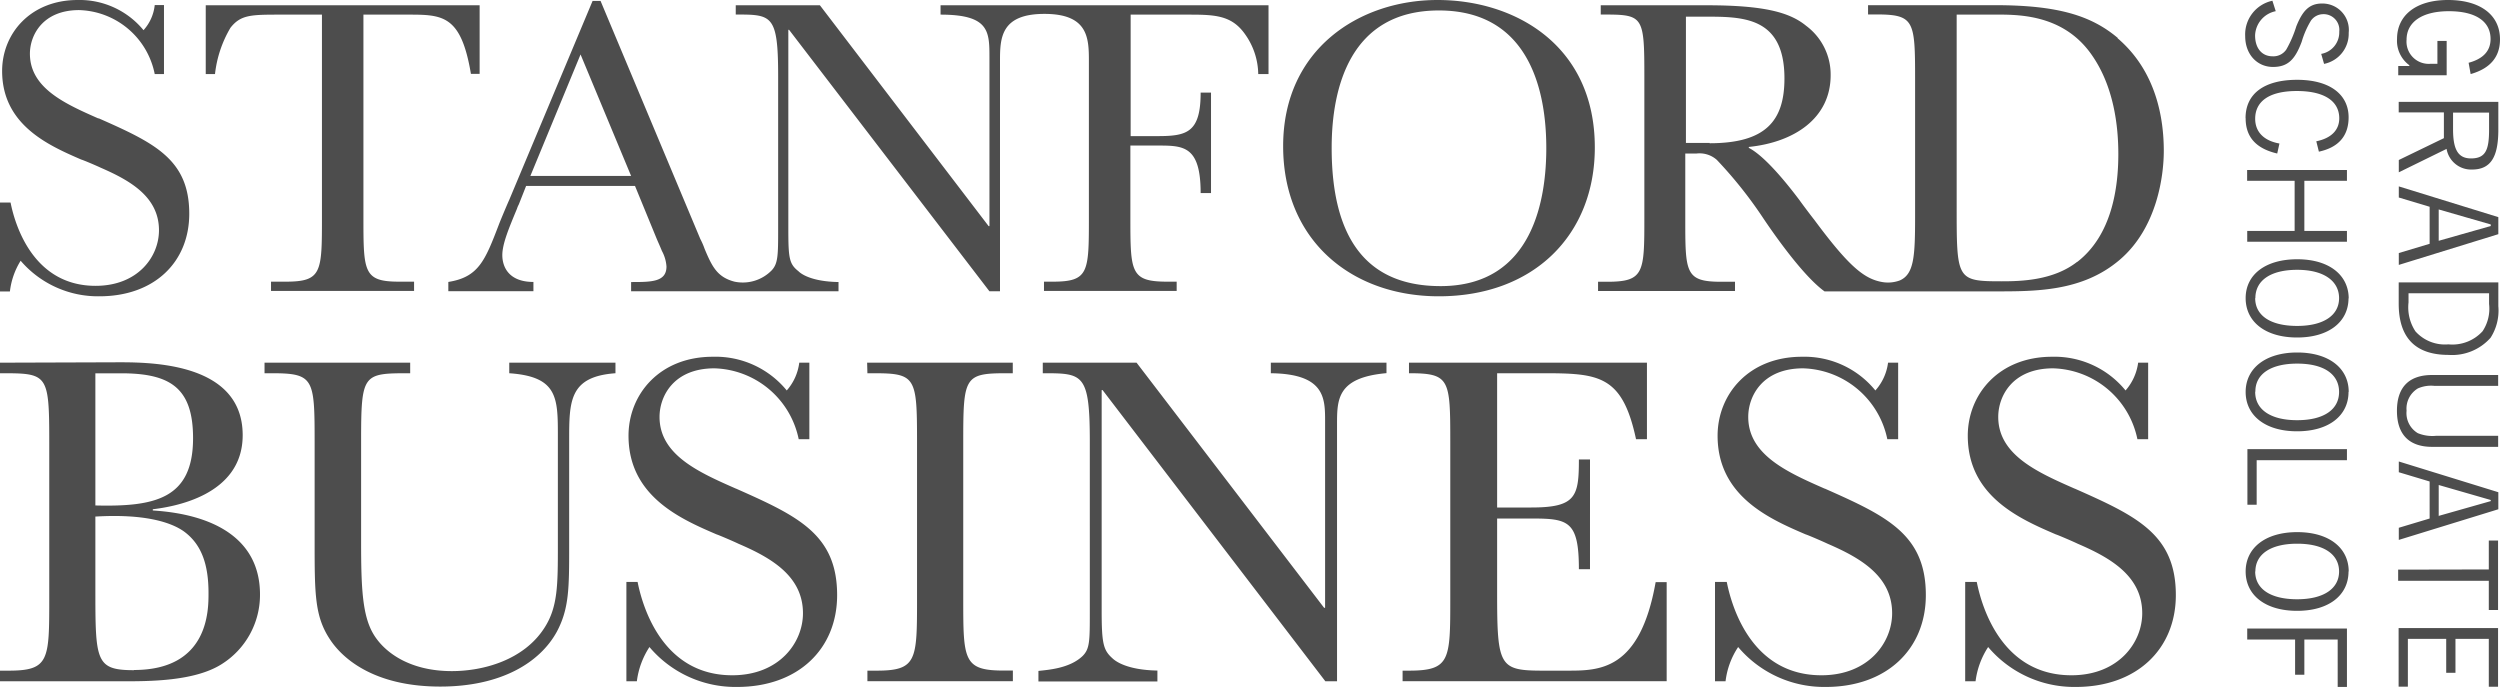
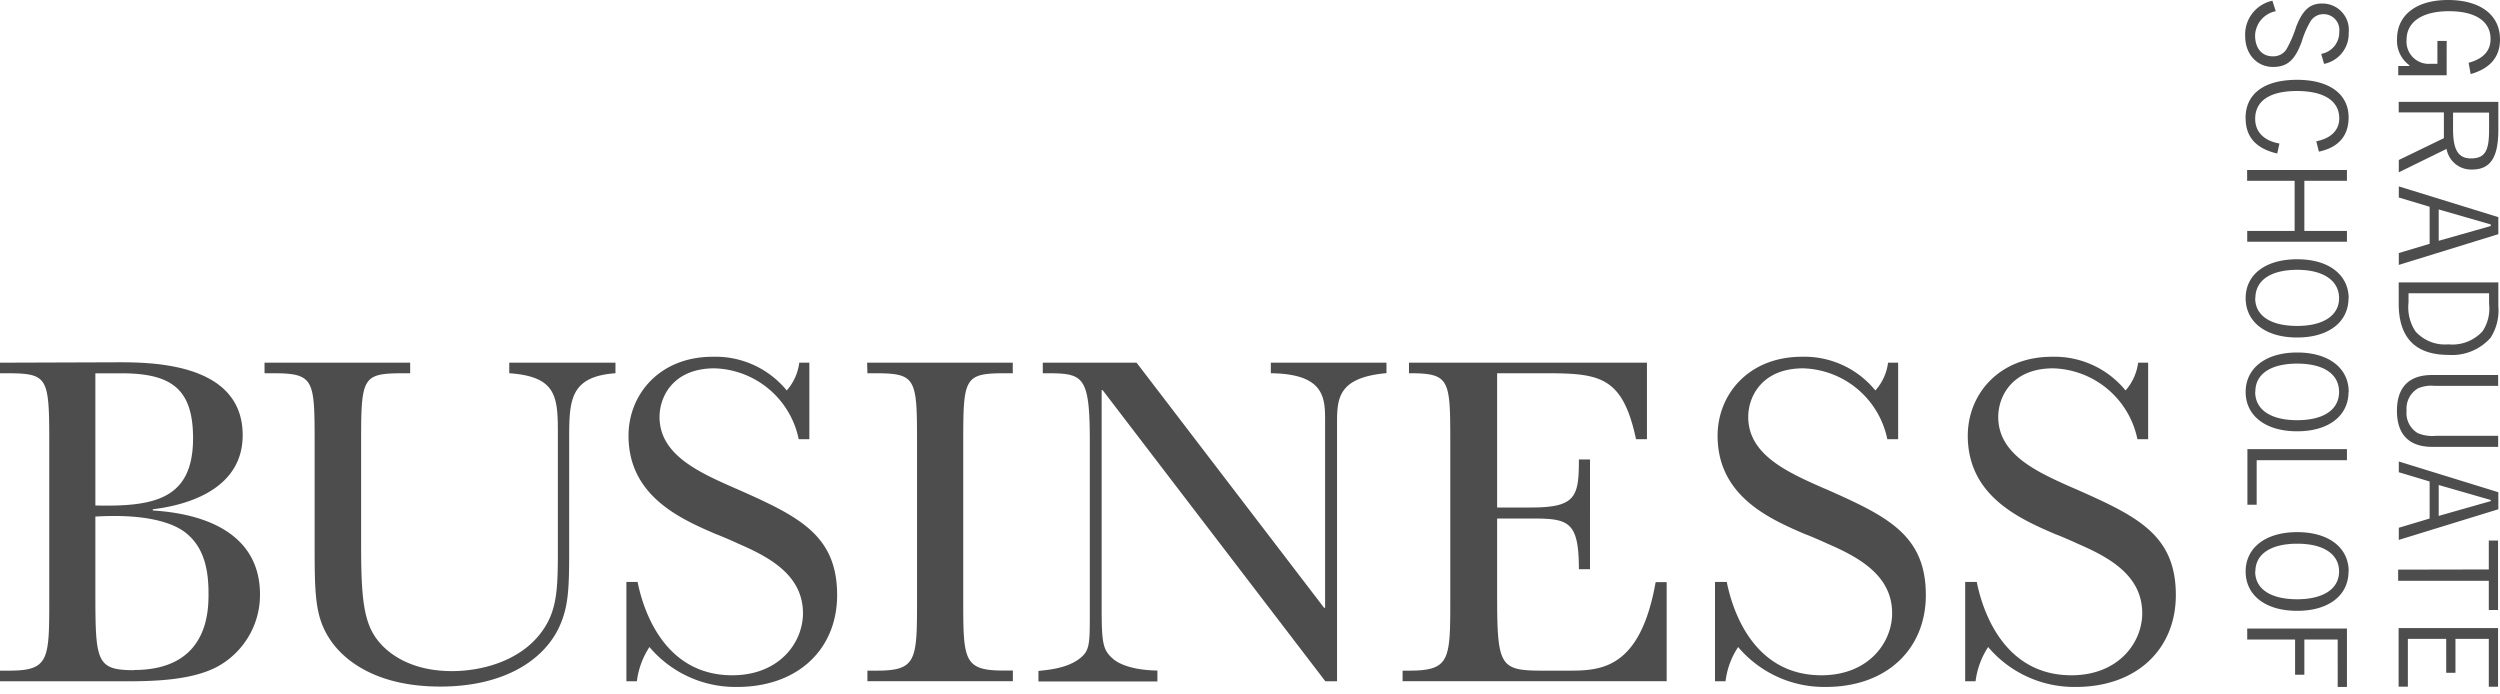
<svg xmlns="http://www.w3.org/2000/svg" width="270" height="75" viewBox="0 0 270 75">
  <path d="M245.77,1.21a2.77,2.77,0,0,0-2.22,2.62c0,1.39.75,2.25,1.88,2.25a1.68,1.68,0,0,0,1.49-.73A12.53,12.53,0,0,0,248,2.85c.67-1.67,1.39-2.47,2.78-2.47a2.85,2.85,0,0,1,2.88,3.16A3.32,3.32,0,0,1,251,6.9l-.31-1.08a2.36,2.36,0,0,0,1.95-2.4,1.7,1.7,0,0,0-1.75-1.89,1.64,1.64,0,0,0-1.31.7,9.64,9.64,0,0,0-1,2.29c-.7,1.85-1.44,2.71-3.1,2.71s-3-1.3-3-3.34A3.72,3.72,0,0,1,245.42.08l.36,1.13Zm-3.25,11.54c0-2.62,2-4.13,5.57-4.13s5.56,1.61,5.56,4.05c0,2-1.08,3.25-3.21,3.71l-.28-1.12c1.62-.33,2.48-1.22,2.48-2.48,0-1.84-1.58-2.95-4.58-2.95s-4.5,1.12-4.5,3c0,1.4.92,2.37,2.62,2.67l-.24,1.08c-2.28-.53-3.41-1.78-3.41-3.8Zm10.95,5.61v1.17h-4.6v5.41h4.6v1.17H242.7V24.94h5.12V19.53h-5.13V18.36h10.78Zm.17,13.84c0,2.54-2.1,4.25-5.55,4.25s-5.56-1.71-5.56-4.25S244.66,28,248.1,28s5.56,1.7,5.56,4.25Zm-10.08,0c0,1.87,1.63,3,4.53,3s4.53-1.17,4.53-3-1.61-3.06-4.52-3.06-4.52,1.17-4.52,3.06Zm10.08,10.13c0,2.54-2.1,4.25-5.55,4.25s-5.56-1.71-5.56-4.25,2.13-4.26,5.57-4.26,5.56,1.71,5.56,4.25Zm-10.08,0c0,1.88,1.63,3.05,4.53,3.05s4.53-1.16,4.53-3.05-1.61-3.06-4.52-3.06-4.52,1.16-4.52,3Zm9.91,6.16V49.7h-9.75v4.81h-1v-6h10.77Zm.17,13.23c0,2.55-2.1,4.25-5.55,4.25s-5.56-1.7-5.56-4.25,2.13-4.25,5.57-4.25,5.56,1.7,5.56,4.25Zm-10.08,0c0,1.87,1.63,3,4.53,3s4.53-1.17,4.53-3-1.61-3-4.52-3-4.52,1.16-4.52,3Zm9.91,6.16v6.31h-1V69.07h-3.6v3.8h-1v-3.8H242.7V67.88Zm6.76-60.82a3.27,3.27,0,0,1-1.35-2.85c0-2.56,2.05-4.21,5.5-4.21S270,1.58,270,4.25Q270,7.1,266.83,8l-.22-1.22c1.56-.42,2.37-1.27,2.37-2.57,0-1.89-1.59-3-4.5-3s-4.57,1.18-4.57,3.08a2.4,2.4,0,0,0,2.58,2.6h.75V4.42h1V8.13h-5.23v-1l1.17,0ZM269.82,11v3c0,2.92-.79,4.31-2.84,4.31a2.69,2.69,0,0,1-2.75-2.23l-5.16,2.53V17.28l4.87-2.36V12.14h-4.88V11h10.76Zm-1,1.16h-3.89v1.81c0,2.17.54,3.14,1.94,3.14,1.59,0,1.95-.94,1.95-3.1V12.13Zm1,11.31v1.82l-10.75,3.32V27.33l3.33-1v-4l-3.33-1V20.13l10.75,3.32ZM263.4,26,269,24.41v-.17l-5.62-1.62V26Zm6.42,4.5v2.56a5.44,5.44,0,0,1-.84,3.42,5.55,5.55,0,0,1-4.54,1.85c-3.57,0-5.38-1.85-5.38-5.53v-2.3h10.76Zm-1,1.17h-8.7v1a4.7,4.7,0,0,0,.75,3.12,4.28,4.28,0,0,0,3.56,1.4,4.4,4.4,0,0,0,3.69-1.42,4.4,4.4,0,0,0,.7-2.94V31.69Zm1,10h-6.94a3.52,3.52,0,0,0-1.75.28,2.54,2.54,0,0,0-1.22,2.41,2.52,2.52,0,0,0,1.21,2.42,4.14,4.14,0,0,0,1.95.29h6.73v1.19h-7.13c-2.5,0-3.8-1.35-3.8-3.89s1.29-3.87,3.8-3.87h7.13v1.19Zm0,11.46V55l-10.75,3.31V57l3.33-1v-4l-3.33-1V49.84l10.75,3.32Zm-6.42,2.58L269,54.12V54l-5.62-1.62v3.4Zm5.39,5.79V58.38h1v7.5h-1V62.73H259V61.52Zm1,6.31v6.36h-1V69h-3.6v3.66h-1V69h-4.14v5.16h-1V67.83h10.76ZM55,40.31c5.25.36,5.25,2.66,5.25,6.81v11.7c0,4.36,0,6.75-1.46,9-2.23,3.47-6.58,4.66-10,4.66-4.51,0-7.27-2-8.46-4S39,63.51,39,58.56V47.75c0-7.44.16-7.44,5.3-7.44V39.17H28.57v1.14h.78c4.58,0,4.63.58,4.63,7.54V58.4c0,5.82,0,8.21,1.72,10.75,1.35,2,4.73,5,11.85,5,6.55,0,10.75-2.58,12.58-5.91,1.34-2.5,1.34-4.74,1.34-9.25V47.58c0-4.25,0-6.91,5-7.27V39.17H55Zm38.68,0h.73c4.52,0,4.63.47,4.63,7.43V64.63c0,6.66,0,7.8-4.36,7.8h-1v1.14h15.71V72.42h-1c-4.36,0-4.36-1.15-4.36-7.8V47.75c0-7,.1-7.44,4.62-7.44h.73V39.17H93.65ZM79.5,52.78c-4-1.76-8.27-3.64-8.27-7.75,0-2.28,1.56-5.25,5.92-5.25a9.57,9.57,0,0,1,9.11,7.65h1.15V39.17H86.32a5.58,5.58,0,0,1-1.35,3,9.94,9.94,0,0,0-8-3.64c-5.72,0-9.09,4.05-9.09,8.53,0,6.55,5.67,9,9.5,10.65.32.1,2,.83,2.34,1,3.5,1.5,7,3.47,7,7.52,0,3.17-2.55,6.7-7.64,6.7-7.36,0-9.62-7.06-10.22-10.08H67.65V73.58h1.13a8.73,8.73,0,0,1,1.36-3.7,12.16,12.16,0,0,0,9.46,4.31c6.6,0,10.81-4.1,10.81-9.92,0-6.55-4.22-8.53-10.92-11.5Zm117.58,0c-4-1.76-8.27-3.64-8.27-7.75,0-2.28,1.56-5.25,5.92-5.25a9.57,9.57,0,0,1,9.1,7.65H205V39.17h-1.09a5.55,5.55,0,0,1-1.37,3,9.88,9.88,0,0,0-7.94-3.64c-5.73,0-9.1,4.05-9.1,8.53,0,6.55,5.66,9,9.5,10.65.33.1,2,.83,2.35,1,3.48,1.5,7,3.47,7,7.52,0,3.17-2.55,6.7-7.64,6.7-7.37,0-9.62-7.06-10.22-10.08h-1.27V73.58h1.14a8.45,8.45,0,0,1,1.36-3.7,12.16,12.16,0,0,0,9.46,4.31c6.6,0,10.81-4.1,10.81-9.92,0-6.55-4.21-8.53-10.91-11.5Zm27,0c-4-1.76-8.27-3.64-8.27-7.75,0-2.28,1.56-5.25,5.92-5.25a9.57,9.57,0,0,1,9.11,7.65H232V39.17h-1.08a5.68,5.68,0,0,1-1.36,3,9.9,9.9,0,0,0-7.95-3.64c-5.72,0-9.09,4.05-9.09,8.53,0,6.55,5.67,9,9.5,10.65.32.1,2,.83,2.34,1,3.5,1.5,7,3.47,7,7.52,0,3.17-2.56,6.7-7.65,6.7-7.36,0-9.62-7.06-10.22-10.08h-1.25V73.58h1.12a8.73,8.73,0,0,1,1.36-3.7,12.18,12.18,0,0,0,9.46,4.31c6.6,0,10.81-4.1,10.81-9.92,0-6.55-4.21-8.53-10.92-11.5ZM137.23,40.31c5.88.06,5.88,2.71,5.88,5.2V65.64H143L122.75,39.17H112.62v1.14c4.36,0,5.08,0,5.08,7.43V66c0,3.23,0,4.06-.77,4.84-1.41,1.36-3.75,1.5-4.78,1.62v1.14H125V72.42c-3.27-.06-4.51-1-4.83-1.3-1-.89-1.19-1.56-1.19-5.15V42.13h.1l24.06,31.45h1.26V45.87c0-2.75,0-5.09,5.34-5.57V39.17H137.25v1.14Zm32,32.12h-2.54c-4.74,0-5-.41-5-8.31V56h3.75c3.94,0,5.08.27,5.08,5.47h1.2V49.62h-1.2c0,4-.31,5.19-5.14,5.19h-3.69V40.31h5c6,0,8.53.22,10,7.12h1.18V39.17H152.17v1.14c4.41,0,4.46.62,4.46,7.43V64.63c0,6.65,0,7.8-4.47,7.8h-.68v1.14H180V62.87h-1.19c-1.7,9.6-6.11,9.56-9.57,9.56ZM16.5,55.13V55c2.07-.25,9.71-1.4,9.71-8,0-8.22-10.87-7.87-14.09-7.87L0,39.17v1.14c5.17,0,5.32,0,5.32,7.54V64.63c0,6.65,0,7.8-4.37,7.8H0v1.15H13.17c3,0,7.83,0,10.75-1.84a8.83,8.83,0,0,0,4.16-7.53C28.08,58.13,23,55.54,16.5,55.13ZM10.3,40.32s2.22,0,3.18,0c5,.08,7.37,1.68,7.37,7,0,6.55-4.1,7.43-10.55,7.27Zm4.17,32.06c-4.17,0-4.17-1-4.17-8.89v-7.7c5.2-.31,8.11.57,9.57,1.61,1.91,1.4,2.65,3.58,2.65,6.65,0,1.82.05,8.31-8.06,8.31Z" fill="#4d4d4d" />
-   <path d="M39.25,23.43V1.58H44c3.78,0,5.79,0,6.86,6.4h.94V.57H22.22V8h1a12.48,12.48,0,0,1,1.67-5C26,1.58,27.13,1.58,30.35,1.58h4.42V23.42c0,6,0,7-3.92,7H29.27v1H44.72v-1H43.17C39.25,30.43,39.25,29.41,39.25,23.43ZM155.25,0c-8.4,0-16.67,5.27-16.67,15.78C138.58,26,146,32,155.39,32c10.27,0,16.85-6.64,16.85-16.07C172.25,4.9,163.64,0,155.25,0Zm.33,30.9c-8.12,0-11.76-5.33-11.76-14.93,0-6.5,2-14.84,11.58-14.84C166.08,1.13,167,11.53,167,16c0,5.23-1.29,14.9-11.42,14.9ZM228.73,4.11C225.87,1.69,222.25.56,215.48.56H201.75v1h.88c4.11,0,4.2.67,4.2,6.92V23.43c0,4.25-.11,6.19-1.66,6.86a3.67,3.67,0,0,1-2,.15c-1.9-.37-3.56-1.75-7.25-6.73-.23-.28-1.36-1.78-1.58-2.1-.57-.75-3.46-4.62-5.47-5.64v-.1c4.9-.5,8.84-3.09,8.84-7.75a6.55,6.55,0,0,0-2.63-5.32C193.33,1.36,190.62.57,184.32.57H172.88v1c4.59,0,4.71,0,4.71,6.69V23.43c0,6,0,7-4,7h-1v1h14.79v-1h-1.5c-3.92,0-3.87-1-3.87-7V16.58h1.22a2.81,2.81,0,0,1,2.19.69,46.37,46.37,0,0,1,4.86,6.07c1.25,1.88,4.44,6.45,6.77,8.13h18.22c4.57,0,9.61.05,13.67-3.42s4.75-9.13,4.75-11.75c0-3.46-.78-8.58-5-12.18ZM184.64,15.44h-2.56V1.8H184c4.14,0,8.72-.07,8.72,6.67,0,4.56-2,7-8.08,7Zm39.69,12.84c-2.56,2-6,2.1-8.16,2.1-4.9,0-4.85-.18-4.85-8.31V1.58h3.77c2.44,0,7.59-.25,10.79,4.31,2.44,3.45,2.9,7.79,2.9,10.74,0,3.68-.7,8.77-4.44,11.66ZM10.64,12.8c-3.58-1.58-7.41-3.27-7.41-7,0-2,1.39-4.71,5.31-4.71A8.57,8.57,0,0,1,16.71,8h1V.55h-1a4.79,4.79,0,0,1-1.21,2.71A8.94,8.94,0,0,0,8.4,0C3.27,0,.23,3.64.23,7.67c0,5.86,5.09,8.06,8.54,9.56.29.08,1.82.74,2.1.88,3.13,1.36,6.3,3.12,6.3,6.76,0,2.85-2.27,6-6.85,6-6.61,0-8.65-6.33-9.18-9H0v9.61H1.07a8,8,0,0,1,1.16-3.32A11,11,0,0,0,10.73,32c5.94,0,9.71-3.69,9.71-8.92,0-5.88-3.78-7.65-9.8-10.31ZM101.58,1.58c5.28,0,5.28,1.82,5.28,4.67V24.42h-.09L88.55.57H79.46v1c3.91,0,4.58,0,4.58,6.67V24.64c0,2.9,0,3.83-.71,4.57a4.36,4.36,0,0,1-4,1.21c-1.85-.48-2.42-1.6-3.23-3.54a8.07,8.07,0,0,0-.47-1.08L64.86.1H64L55,21.58c-.23.5-1,2.34-1.12,2.67-1.5,3.92-2.2,5.68-5.46,6.2v1h9.19v-1c-2.67,0-3.36-1.63-3.36-2.9s.79-3.08,1.58-5a2.82,2.82,0,0,1,.2-.47l.79-2H68.58l2.34,5.7c.08.2.5,1.13.56,1.31a4.1,4.1,0,0,1,.5,1.69c0,1.68-1.63,1.68-3.82,1.68v1h22.4v-1c-2.94-.05-4.06-.89-4.33-1.17-1-.79-1.09-1.4-1.09-4.62V3.22h.08l21.64,28.24H108V6.58c0-2.47.08-5.08,4.8-5.08s4.8,2.61,4.8,5.08V23.42c0,6,0,7-3.91,7h-.94v1h14.33v-1h-1c-4,0-4-1-4-7v-7.7H125c2.8,0,4.67,0,4.67,5.13h1.12V10h-1.12c0,4.34-1.5,4.7-4.67,4.7h-2.89V1.58h6c3,0,4.89,0,6.38,2.15A7.57,7.57,0,0,1,135.89,8H137V.57H101.58v1ZM57.28,19,62.7,5.88,68.16,19Z" fill="#4d4d4d" />
</svg>